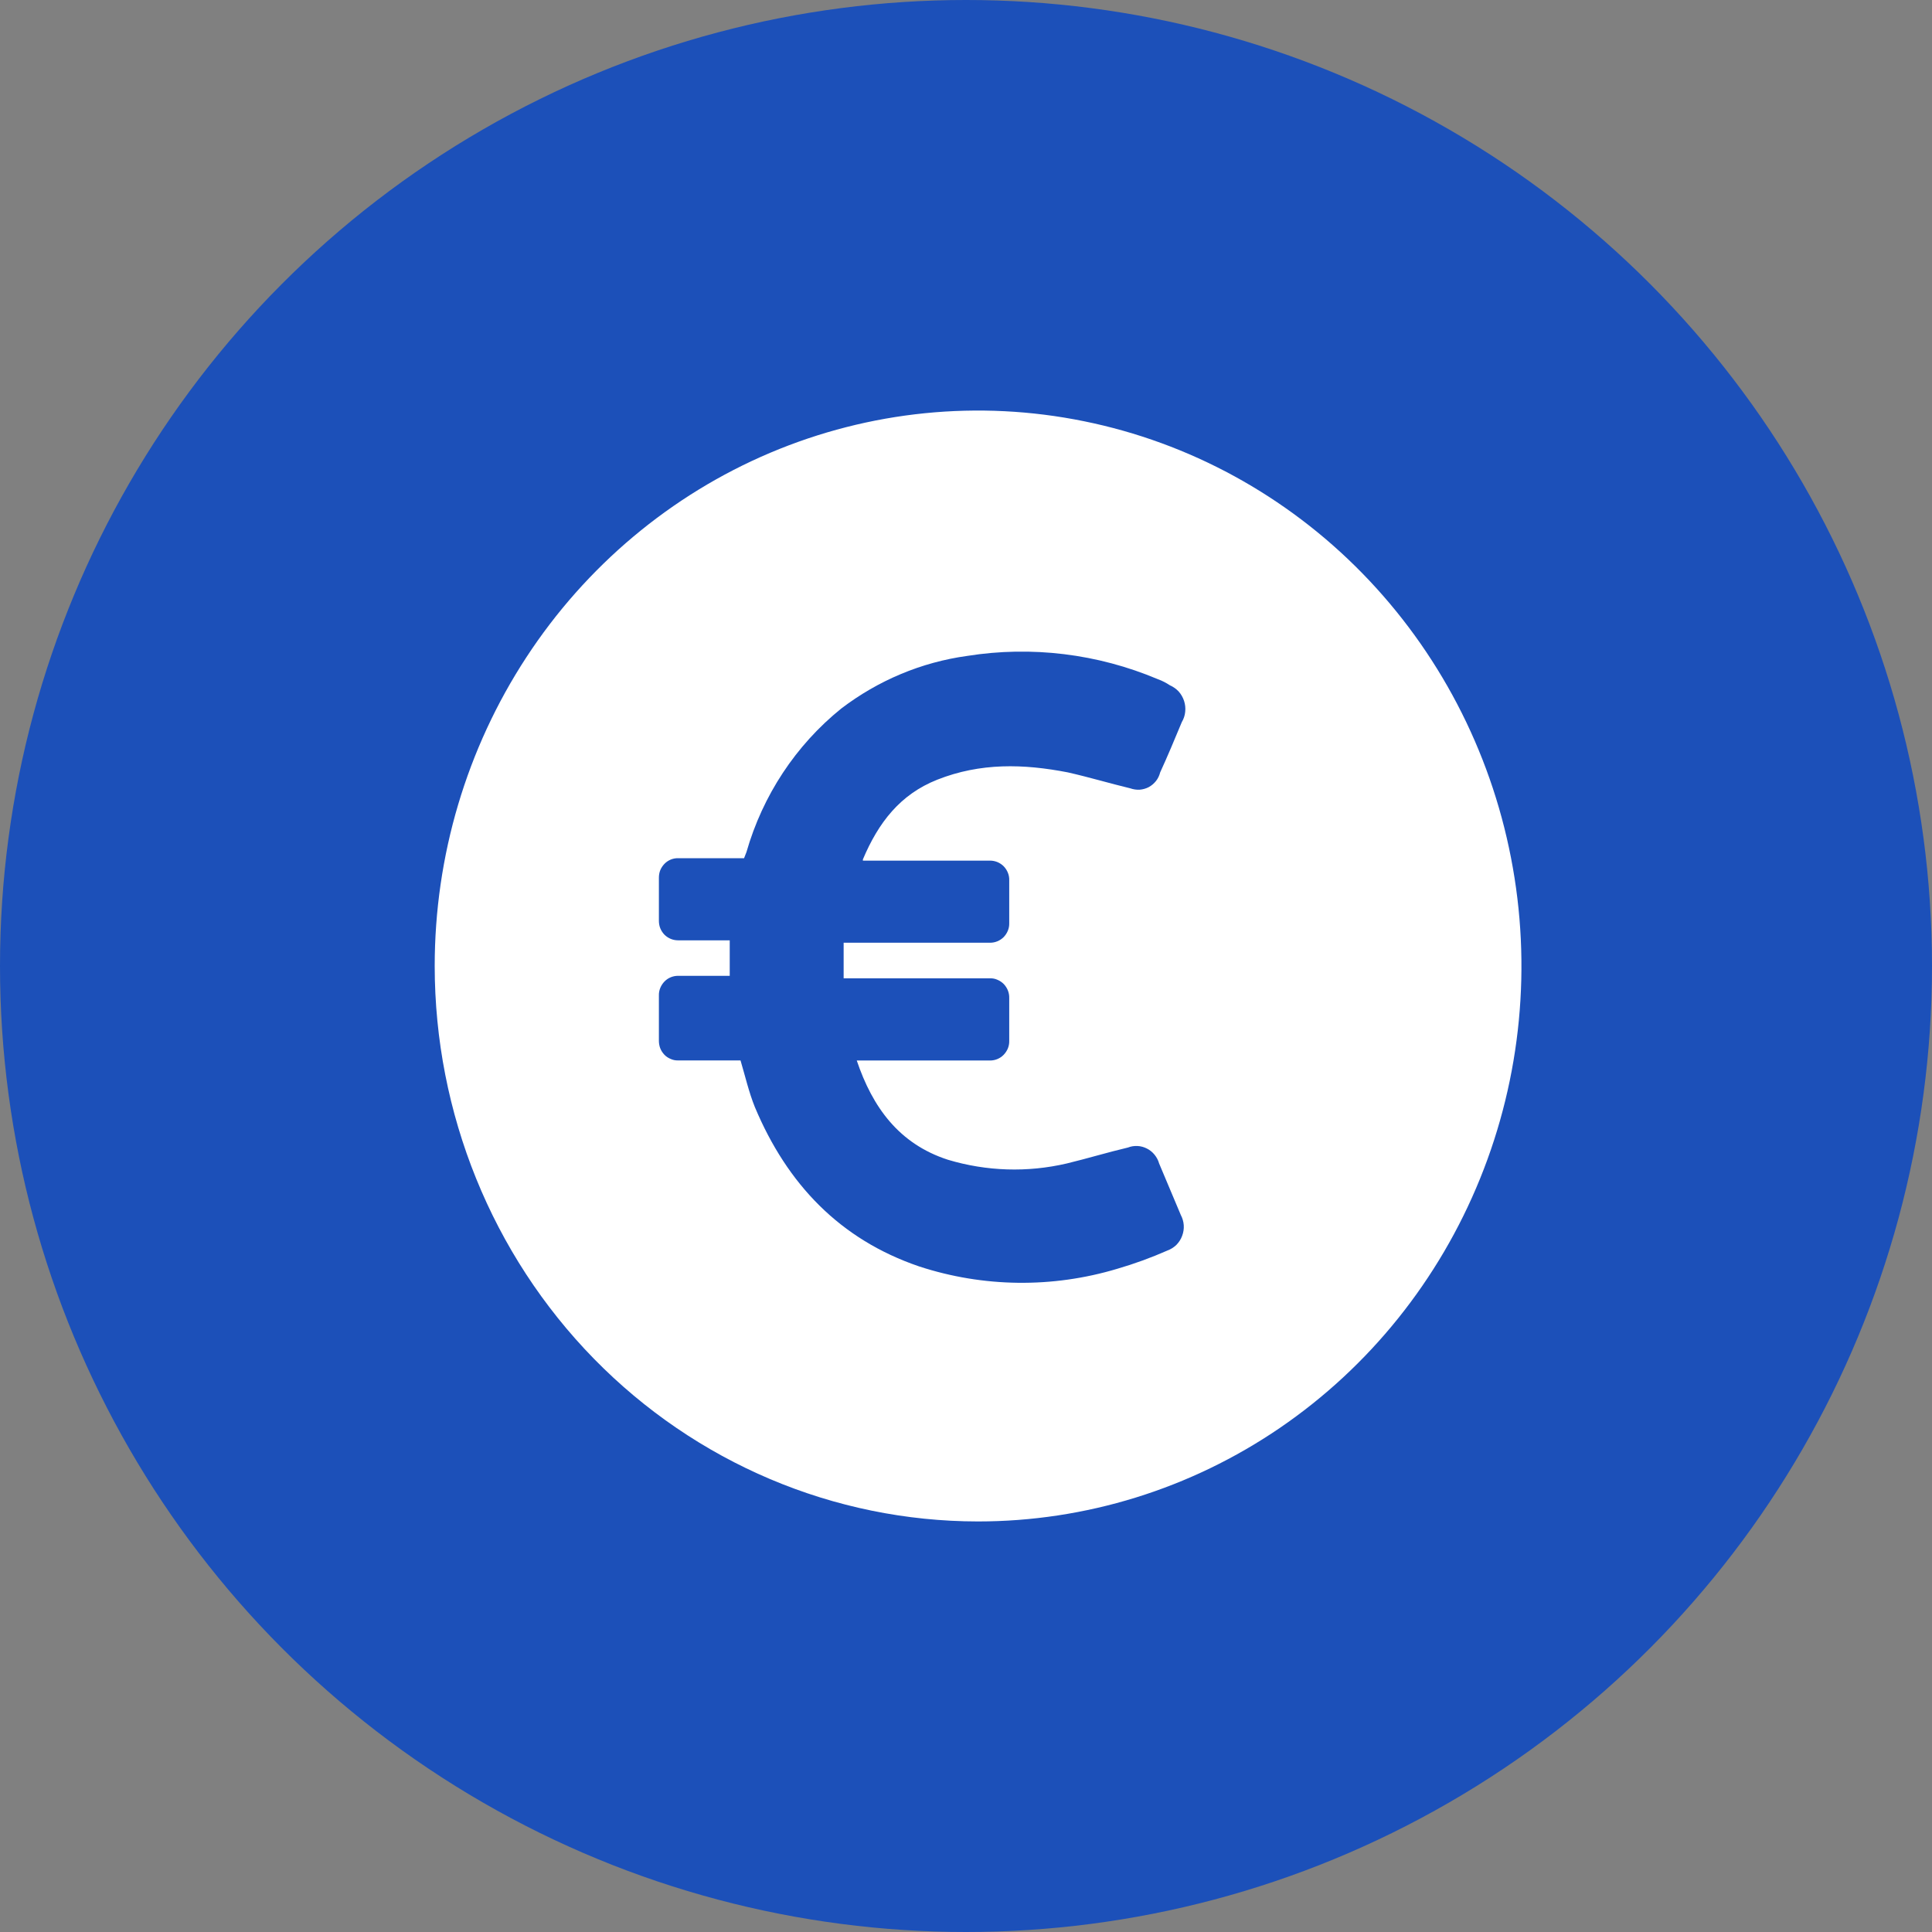
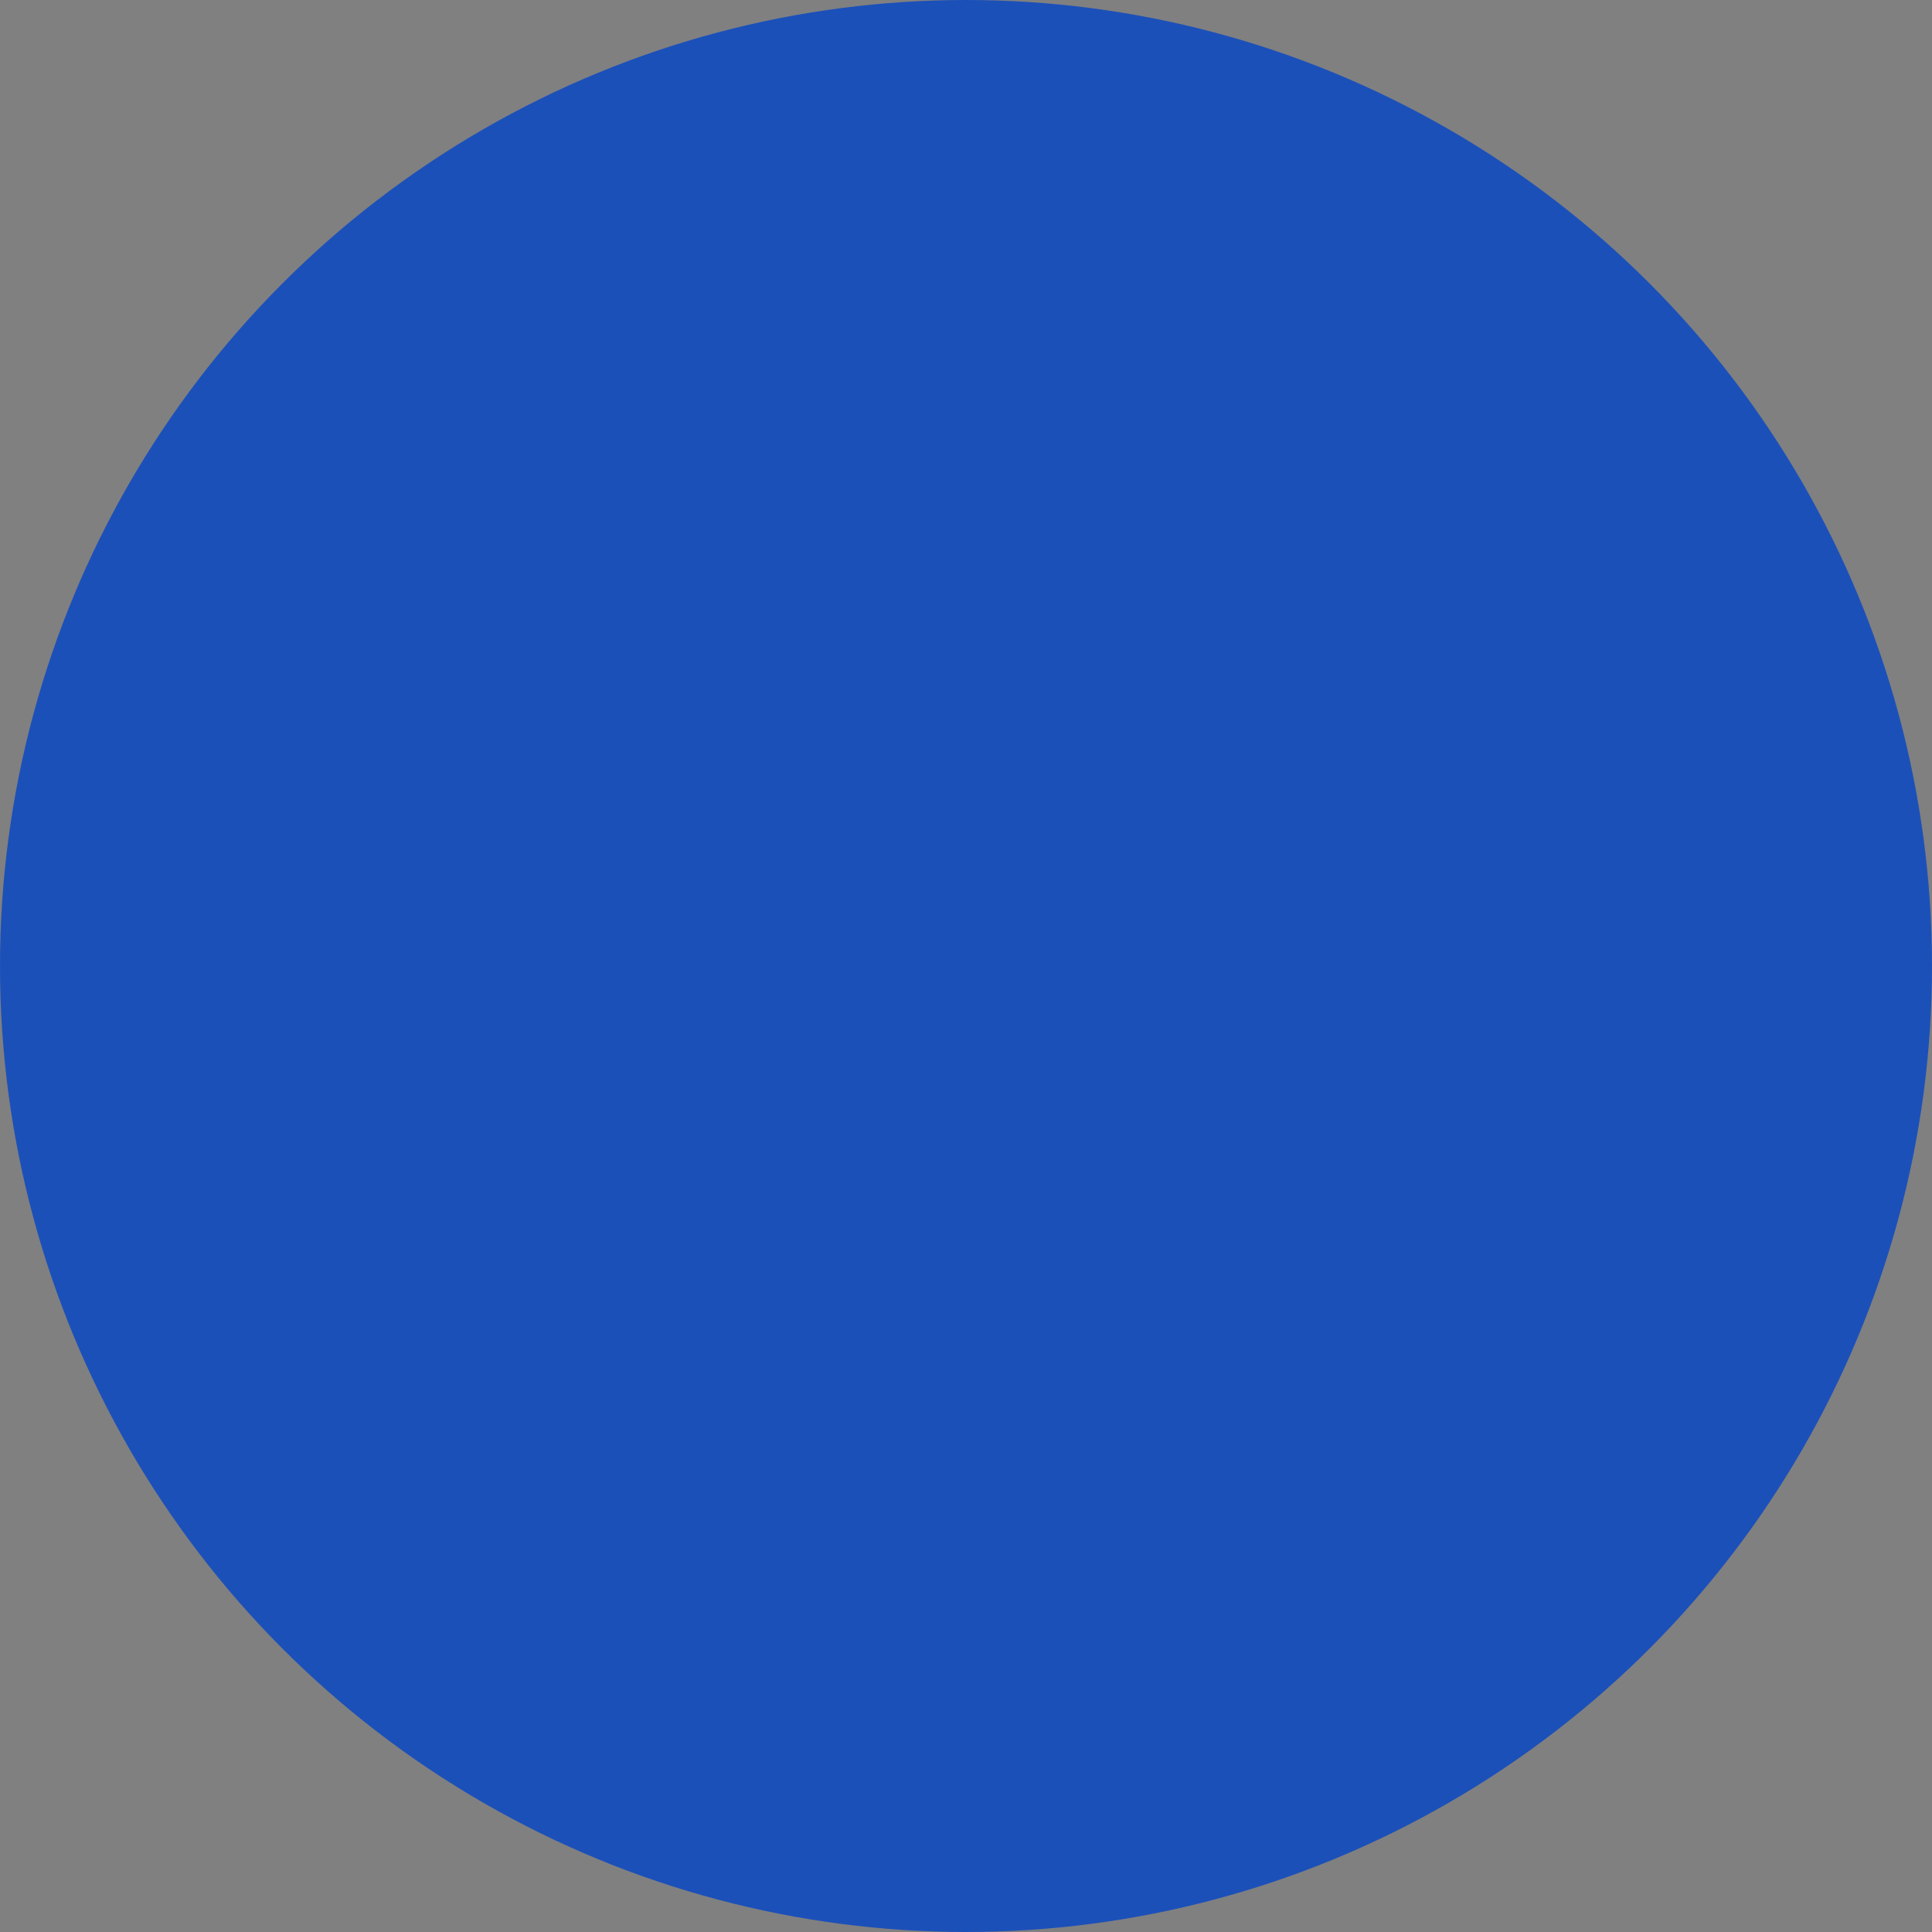
<svg xmlns="http://www.w3.org/2000/svg" width="24" height="24" viewBox="0 0 24 24" fill="none">
  <rect x="0" y="0" width="24" height="24" fill="#808080" stroke="none" />
  <circle cx="12" cy="12" r="12" fill="#1C50B9" />
-   <path fill-rule="evenodd" clip-rule="evenodd" d="M12.149 18.9C13.484 18.9 14.789 18.496 15.899 17.738C17.009 16.98 17.875 15.902 18.386 14.641C18.897 13.381 19.031 11.993 18.77 10.655C18.51 9.316 17.867 8.087 16.923 7.121C15.979 6.156 14.777 5.499 13.467 5.233C12.158 4.966 10.801 5.103 9.567 5.625C8.334 6.147 7.279 7.032 6.538 8.166C5.796 9.301 5.4 10.635 5.4 12C5.401 13.829 6.112 15.584 7.377 16.878C8.643 18.172 10.359 18.899 12.149 18.9ZM8.185 12.367C8.184 12.334 8.19 12.302 8.202 12.273C8.214 12.243 8.232 12.216 8.254 12.193C8.276 12.17 8.303 12.152 8.332 12.14C8.361 12.128 8.392 12.122 8.424 12.122H9.065V11.681H8.424C8.392 11.681 8.361 11.675 8.332 11.663C8.303 11.651 8.276 11.633 8.254 11.611C8.232 11.588 8.214 11.561 8.202 11.531C8.19 11.501 8.185 11.469 8.185 11.437V10.904C8.185 10.872 8.19 10.84 8.202 10.81C8.214 10.781 8.232 10.754 8.254 10.731C8.276 10.708 8.303 10.69 8.332 10.678C8.361 10.666 8.392 10.66 8.424 10.661H9.243L9.273 10.584C9.475 9.88 9.886 9.257 10.45 8.802C10.909 8.452 11.447 8.226 12.015 8.148C12.815 8.021 13.634 8.121 14.383 8.437C14.436 8.456 14.486 8.482 14.533 8.513C14.574 8.531 14.611 8.557 14.642 8.59C14.672 8.624 14.695 8.664 14.709 8.707C14.723 8.75 14.728 8.796 14.723 8.842C14.719 8.887 14.704 8.931 14.681 8.97C14.592 9.184 14.503 9.397 14.412 9.595C14.402 9.634 14.385 9.671 14.36 9.702C14.335 9.733 14.305 9.759 14.27 9.778C14.235 9.796 14.196 9.807 14.157 9.81C14.118 9.812 14.078 9.806 14.041 9.793C13.787 9.732 13.535 9.656 13.266 9.595C12.716 9.488 12.18 9.473 11.642 9.686C11.181 9.869 10.912 10.219 10.719 10.676V10.691H12.298C12.33 10.691 12.361 10.697 12.39 10.709C12.419 10.721 12.446 10.739 12.468 10.761C12.49 10.784 12.508 10.811 12.52 10.841C12.532 10.87 12.538 10.902 12.537 10.934V11.468C12.538 11.5 12.532 11.532 12.52 11.561C12.508 11.591 12.49 11.618 12.468 11.641C12.446 11.663 12.419 11.681 12.39 11.693C12.361 11.705 12.33 11.711 12.298 11.711H10.48V12.153H12.298C12.33 12.152 12.361 12.158 12.39 12.171C12.419 12.183 12.446 12.201 12.468 12.223C12.49 12.246 12.508 12.273 12.52 12.303C12.532 12.333 12.538 12.365 12.537 12.397V12.93C12.538 12.962 12.532 12.994 12.52 13.024C12.508 13.053 12.49 13.08 12.468 13.103C12.446 13.126 12.419 13.144 12.39 13.156C12.361 13.168 12.33 13.174 12.298 13.174H10.643C10.838 13.752 11.166 14.21 11.776 14.407C12.256 14.551 12.764 14.567 13.252 14.453C13.505 14.392 13.758 14.315 14.012 14.255C14.05 14.24 14.09 14.234 14.131 14.236C14.171 14.238 14.211 14.249 14.248 14.268C14.284 14.286 14.316 14.312 14.342 14.344C14.368 14.376 14.388 14.413 14.399 14.453C14.488 14.666 14.578 14.879 14.668 15.092C14.689 15.132 14.702 15.175 14.705 15.22C14.708 15.265 14.701 15.31 14.685 15.352C14.67 15.394 14.645 15.432 14.614 15.464C14.582 15.495 14.544 15.519 14.503 15.534C14.299 15.624 14.09 15.7 13.877 15.762C13.073 16.003 12.216 15.993 11.418 15.732C10.435 15.397 9.779 14.711 9.377 13.752C9.303 13.569 9.258 13.371 9.199 13.173H8.424C8.392 13.174 8.361 13.168 8.332 13.155C8.303 13.143 8.276 13.126 8.254 13.103C8.232 13.08 8.214 13.053 8.202 13.023C8.191 12.994 8.185 12.962 8.185 12.93V12.366V12.367Z" fill="white" />
</svg>